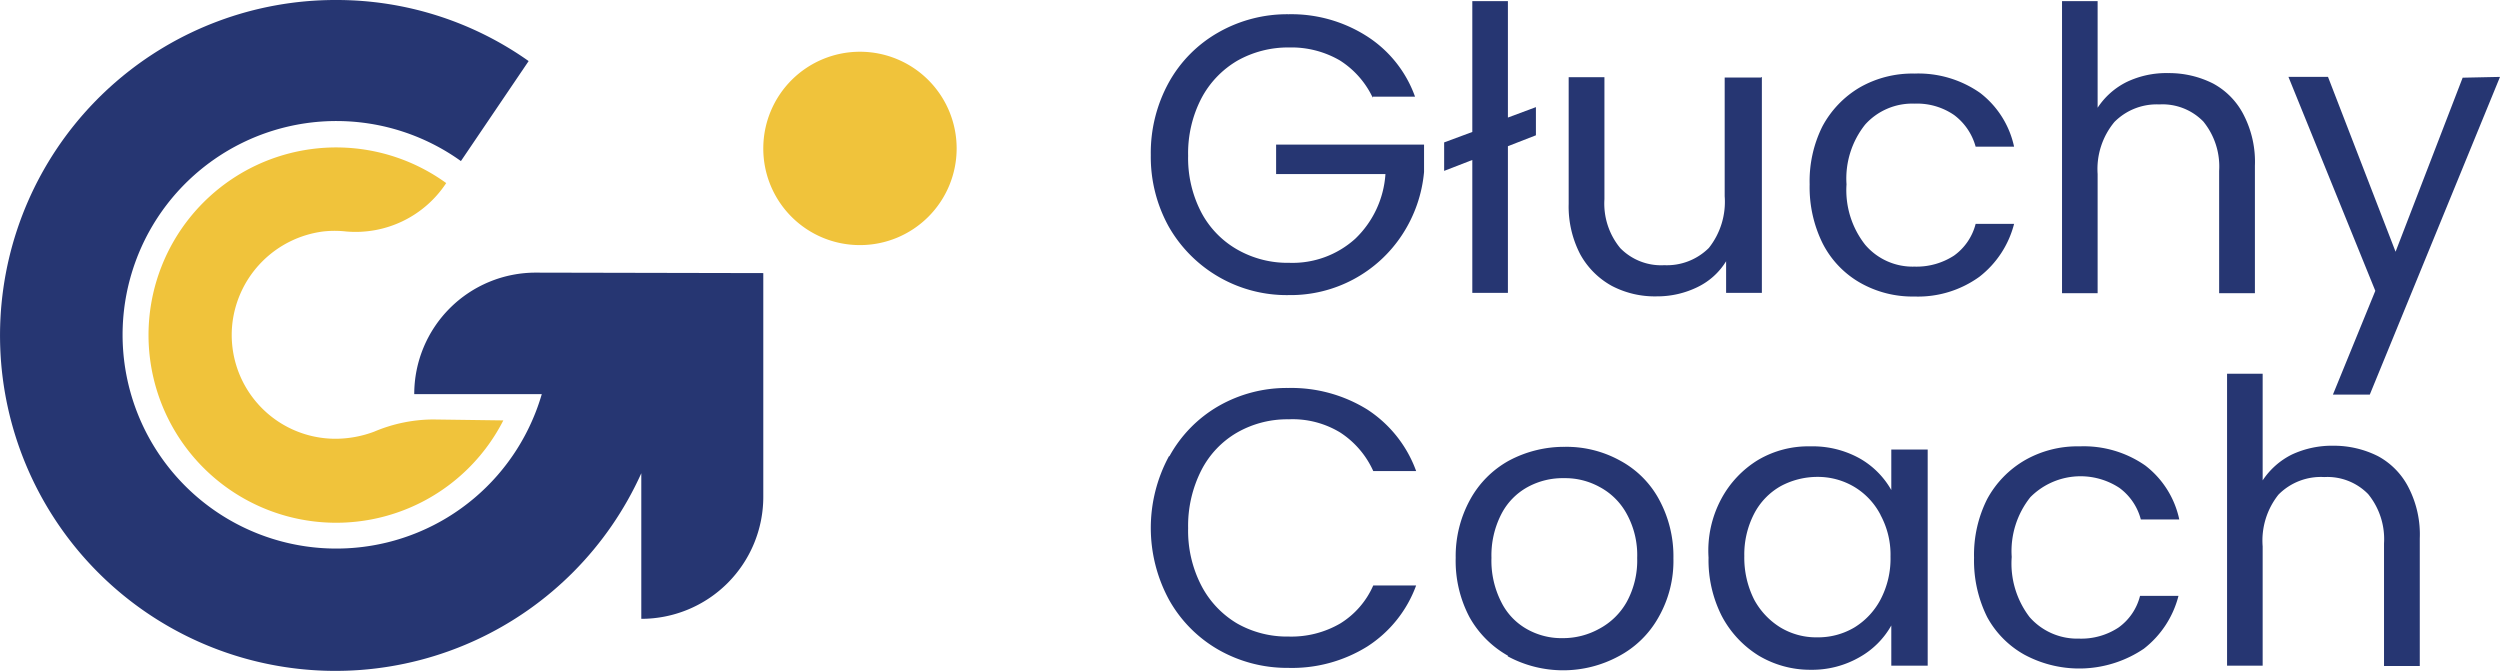
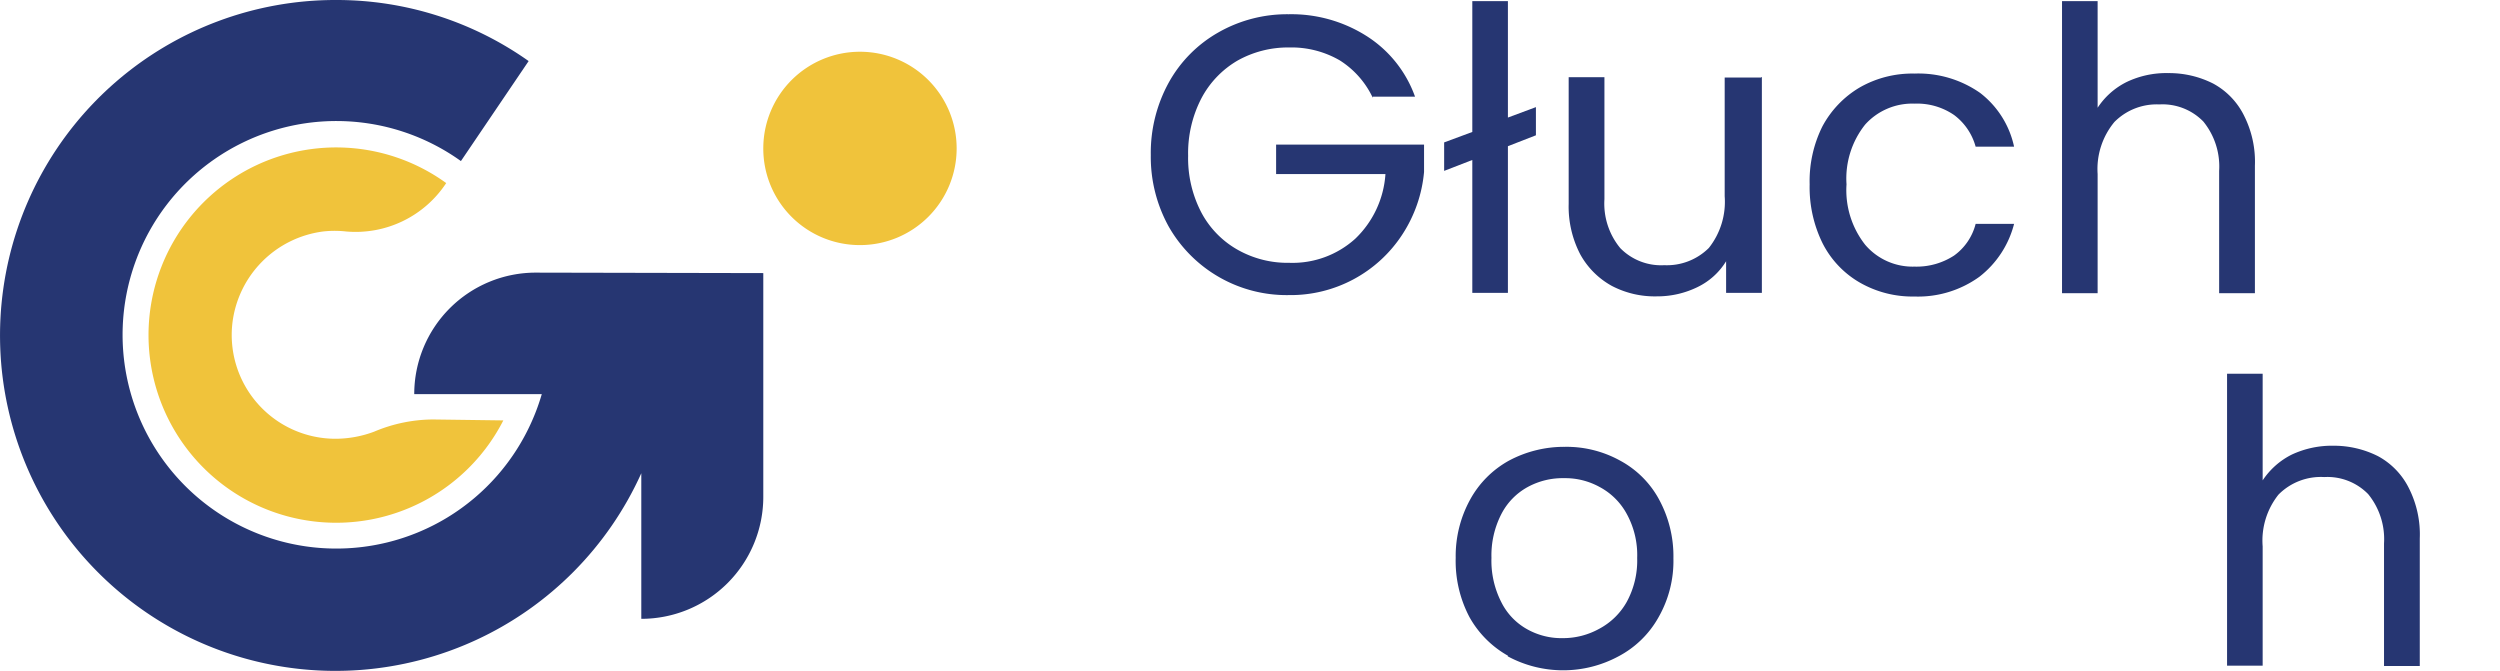
<svg xmlns="http://www.w3.org/2000/svg" id="Layer_1" data-name="Layer 1" viewBox="0 0 158 42.41">
  <defs>
    <style>.cls-1{fill:#263672;}.cls-2{fill:#f0c33b;}</style>
  </defs>
  <path class="cls-1" d="M48.24,17.26V31.4a7.71,7.71,0,0,1-7.71,7.71v-9.2A21.2,21.2,0,1,1,21.22,0,21,21,0,0,1,33.41,3.86l-4.28,6.32a13.51,13.51,0,1,0,4.52,16.36,13.19,13.19,0,0,0,.59-1.63H26.18a7.68,7.68,0,0,1,7.68-7.68Z" transform="translate(0 0)" />
  <path class="cls-2" d="M31.81,26.57a11.86,11.86,0,1,1-3.61-15,6.85,6.85,0,0,1-6.32,3.06,6.47,6.47,0,0,0-1.46,0,6.63,6.63,0,0,0-5.73,5.77,6.56,6.56,0,0,0,6.53,7.33,7,7,0,0,0,2.43-.45,9.66,9.66,0,0,1,3.71-.77Z" transform="translate(0 0)" />
  <path class="cls-2" d="M54.35,15.49a6.11,6.11,0,1,0-6.11-6.11A6.1,6.1,0,0,0,54.35,15.49Z" transform="translate(0 0)" />
  <path class="cls-1" d="M86.76,6.18a5.62,5.62,0,0,0-2.08-2.36A6.08,6.08,0,0,0,81.48,3a6.52,6.52,0,0,0-3.27.83,6,6,0,0,0-2.29,2.4,7.54,7.54,0,0,0-.83,3.61,7.42,7.42,0,0,0,.83,3.58,5.85,5.85,0,0,0,2.29,2.36,6.41,6.41,0,0,0,3.27.83,5.91,5.91,0,0,0,4.17-1.52A6.22,6.22,0,0,0,87.56,11H80.65V9.14H90v1.73a8.64,8.64,0,0,1-1.36,3.93,8.43,8.43,0,0,1-7.19,3.85,8.58,8.58,0,0,1-7.57-4.3A9.09,9.09,0,0,1,72.73,9.8a9.22,9.22,0,0,1,1.14-4.59A8.2,8.2,0,0,1,77,2.05,8.77,8.77,0,0,1,81.44.9a8.87,8.87,0,0,1,4.9,1.36,7.54,7.54,0,0,1,3.09,3.85H86.76Z" transform="translate(0 0)" />
  <path class="cls-1" d="M97.07,8.55l-1.77.69v9.27H93.05v-8.4l-1.78.69V9l1.78-.66V.07H95.3V7.43l1.77-.66Z" transform="translate(0 0)" />
  <path class="cls-1" d="M111.35,4.86V18.51h-2.26v-2a4.32,4.32,0,0,1-1.8,1.63,5.78,5.78,0,0,1-2.57.59,5.85,5.85,0,0,1-2.85-.66,5.06,5.06,0,0,1-2-2,6.54,6.54,0,0,1-.73-3.19v-8h2.26v7.71a4.42,4.42,0,0,0,1,3.09,3.61,3.61,0,0,0,2.78,1.08A3.76,3.76,0,0,0,108,15.67a4.7,4.7,0,0,0,1-3.27V4.9h2.29Z" transform="translate(0 0)" />
  <path class="cls-1" d="M115.17,8a6.3,6.3,0,0,1,2.36-2.47A6.69,6.69,0,0,1,121,4.65a6.8,6.8,0,0,1,4.14,1.22,5.82,5.82,0,0,1,2.15,3.4h-2.43a3.72,3.72,0,0,0-1.36-2,4.13,4.13,0,0,0-2.5-.72,4,4,0,0,0-3.12,1.32,5.47,5.47,0,0,0-1.18,3.78,5.58,5.58,0,0,0,1.18,3.82A3.94,3.94,0,0,0,121,16.85a4.34,4.34,0,0,0,2.5-.7,3.54,3.54,0,0,0,1.36-2h2.43a6.16,6.16,0,0,1-2.19,3.34,6.62,6.62,0,0,1-4.1,1.25,6.69,6.69,0,0,1-3.44-.87,6,6,0,0,1-2.36-2.47,8,8,0,0,1-.83-3.75A7.75,7.75,0,0,1,115.17,8Z" transform="translate(0 0)" />
  <path class="cls-1" d="M139.87,5.28a4.64,4.64,0,0,1,1.94,2,6.47,6.47,0,0,1,.7,3.2v8.05h-2.26V10.8a4.5,4.5,0,0,0-1-3.12,3.6,3.6,0,0,0-2.78-1.08,3.76,3.76,0,0,0-2.84,1.11A4.66,4.66,0,0,0,132.57,11v7.53h-2.25V.07h2.25V6.81a4.68,4.68,0,0,1,1.84-1.63,5.81,5.81,0,0,1,2.64-.56A6.17,6.17,0,0,1,139.87,5.28Z" transform="translate(0 0)" />
-   <path class="cls-1" d="M158,4.86l-8.23,20.08h-2.33l2.68-6.56L144.63,4.86h2.5l4.27,11.05,4.24-11Z" transform="translate(0 0)" />
-   <path class="cls-1" d="M73.91,28.83A8.24,8.24,0,0,1,77,25.67a8.66,8.66,0,0,1,4.41-1.15,9.12,9.12,0,0,1,5,1.36,7.8,7.8,0,0,1,3.09,3.89H86.79a5.69,5.69,0,0,0-2.08-2.43,5.79,5.79,0,0,0-3.27-.84,6.38,6.38,0,0,0-3.26.84,5.8,5.8,0,0,0-2.26,2.39,7.74,7.74,0,0,0-.83,3.65A7.54,7.54,0,0,0,75.92,37a6,6,0,0,0,2.26,2.4,6.38,6.38,0,0,0,3.26.83,6.14,6.14,0,0,0,3.27-.83A5.33,5.33,0,0,0,86.79,37H89.5a7.73,7.73,0,0,1-3.09,3.86,9,9,0,0,1-5,1.35A8.76,8.76,0,0,1,77,41.06a8.31,8.31,0,0,1-3.12-3.16,9.52,9.52,0,0,1,0-9.07Z" transform="translate(0 0)" />
  <path class="cls-1" d="M95.3,41.44A6.34,6.34,0,0,1,92.87,39,7.59,7.59,0,0,1,92,35.26a7.41,7.41,0,0,1,.91-3.68,6.22,6.22,0,0,1,2.46-2.47,7.39,7.39,0,0,1,3.51-.87,7,7,0,0,1,3.51.87,6.06,6.06,0,0,1,2.47,2.47,7.52,7.52,0,0,1,.9,3.71,7.17,7.17,0,0,1-.94,3.72,6.2,6.2,0,0,1-2.53,2.47,7.38,7.38,0,0,1-7,0Zm5.77-1.7a4.31,4.31,0,0,0,1.74-1.7,5.45,5.45,0,0,0,.66-2.78,5.4,5.4,0,0,0-.66-2.78,4.18,4.18,0,0,0-1.71-1.7,4.5,4.5,0,0,0-2.25-.56,4.61,4.61,0,0,0-2.3.56,4.07,4.07,0,0,0-1.66,1.7,5.71,5.71,0,0,0-.63,2.78,5.75,5.75,0,0,0,.63,2.81,4,4,0,0,0,1.63,1.7,4.43,4.43,0,0,0,2.26.56A4.7,4.7,0,0,0,101.07,39.74Z" transform="translate(0 0)" />
-   <path class="cls-1" d="M108.78,31.54a6.44,6.44,0,0,1,2.33-2.47,6.23,6.23,0,0,1,3.3-.86,6.11,6.11,0,0,1,3.12.76,5.3,5.3,0,0,1,2,2V28.41h2.3V42.07h-2.3V39.53a5.24,5.24,0,0,1-2,2,6,6,0,0,1-3.09.8,6.34,6.34,0,0,1-3.3-.9,6.5,6.5,0,0,1-2.33-2.51,7.8,7.8,0,0,1-.83-3.68A6.91,6.91,0,0,1,108.78,31.54Zm10.07,1a4.44,4.44,0,0,0-1.66-1.77,4.5,4.5,0,0,0-2.33-.63,4.89,4.89,0,0,0-2.33.59,4.25,4.25,0,0,0-1.67,1.74,5.6,5.6,0,0,0-.62,2.67,5.9,5.9,0,0,0,.62,2.75,4.67,4.67,0,0,0,1.67,1.77,4.39,4.39,0,0,0,2.33.62,4.49,4.49,0,0,0,2.33-.62,4.57,4.57,0,0,0,1.66-1.77,5.56,5.56,0,0,0,.63-2.71A5.26,5.26,0,0,0,118.85,32.55Z" transform="translate(0 0)" />
-   <path class="cls-1" d="M125.59,31.54A6.3,6.3,0,0,1,128,29.07a6.69,6.69,0,0,1,3.44-.86,6.8,6.8,0,0,1,4.14,1.21,5.81,5.81,0,0,1,2.15,3.41h-2.43a3.6,3.6,0,0,0-1.36-2,4.47,4.47,0,0,0-5.62.59,5.47,5.47,0,0,0-1.18,3.78A5.57,5.57,0,0,0,128.27,39a4,4,0,0,0,3.12,1.36,4.27,4.27,0,0,0,2.5-.7,3.5,3.5,0,0,0,1.36-2h2.43a6.16,6.16,0,0,1-2.19,3.34,7.3,7.3,0,0,1-7.54.38A6,6,0,0,1,125.59,39a8,8,0,0,1-.83-3.75A7.83,7.83,0,0,1,125.59,31.54Z" transform="translate(0 0)" />
  <path class="cls-1" d="M150.29,28.83a4.64,4.64,0,0,1,1.94,2,6.47,6.47,0,0,1,.7,3.2v8.06h-2.26V34.35a4.5,4.5,0,0,0-1-3.12,3.6,3.6,0,0,0-2.78-1.08A3.76,3.76,0,0,0,144,31.26a4.66,4.66,0,0,0-1,3.27v7.54h-2.25V23.62H143v6.74a4.75,4.75,0,0,1,1.84-1.63,6,6,0,0,1,2.64-.56A6.2,6.2,0,0,1,150.29,28.83Z" transform="translate(0 0)" />
</svg>